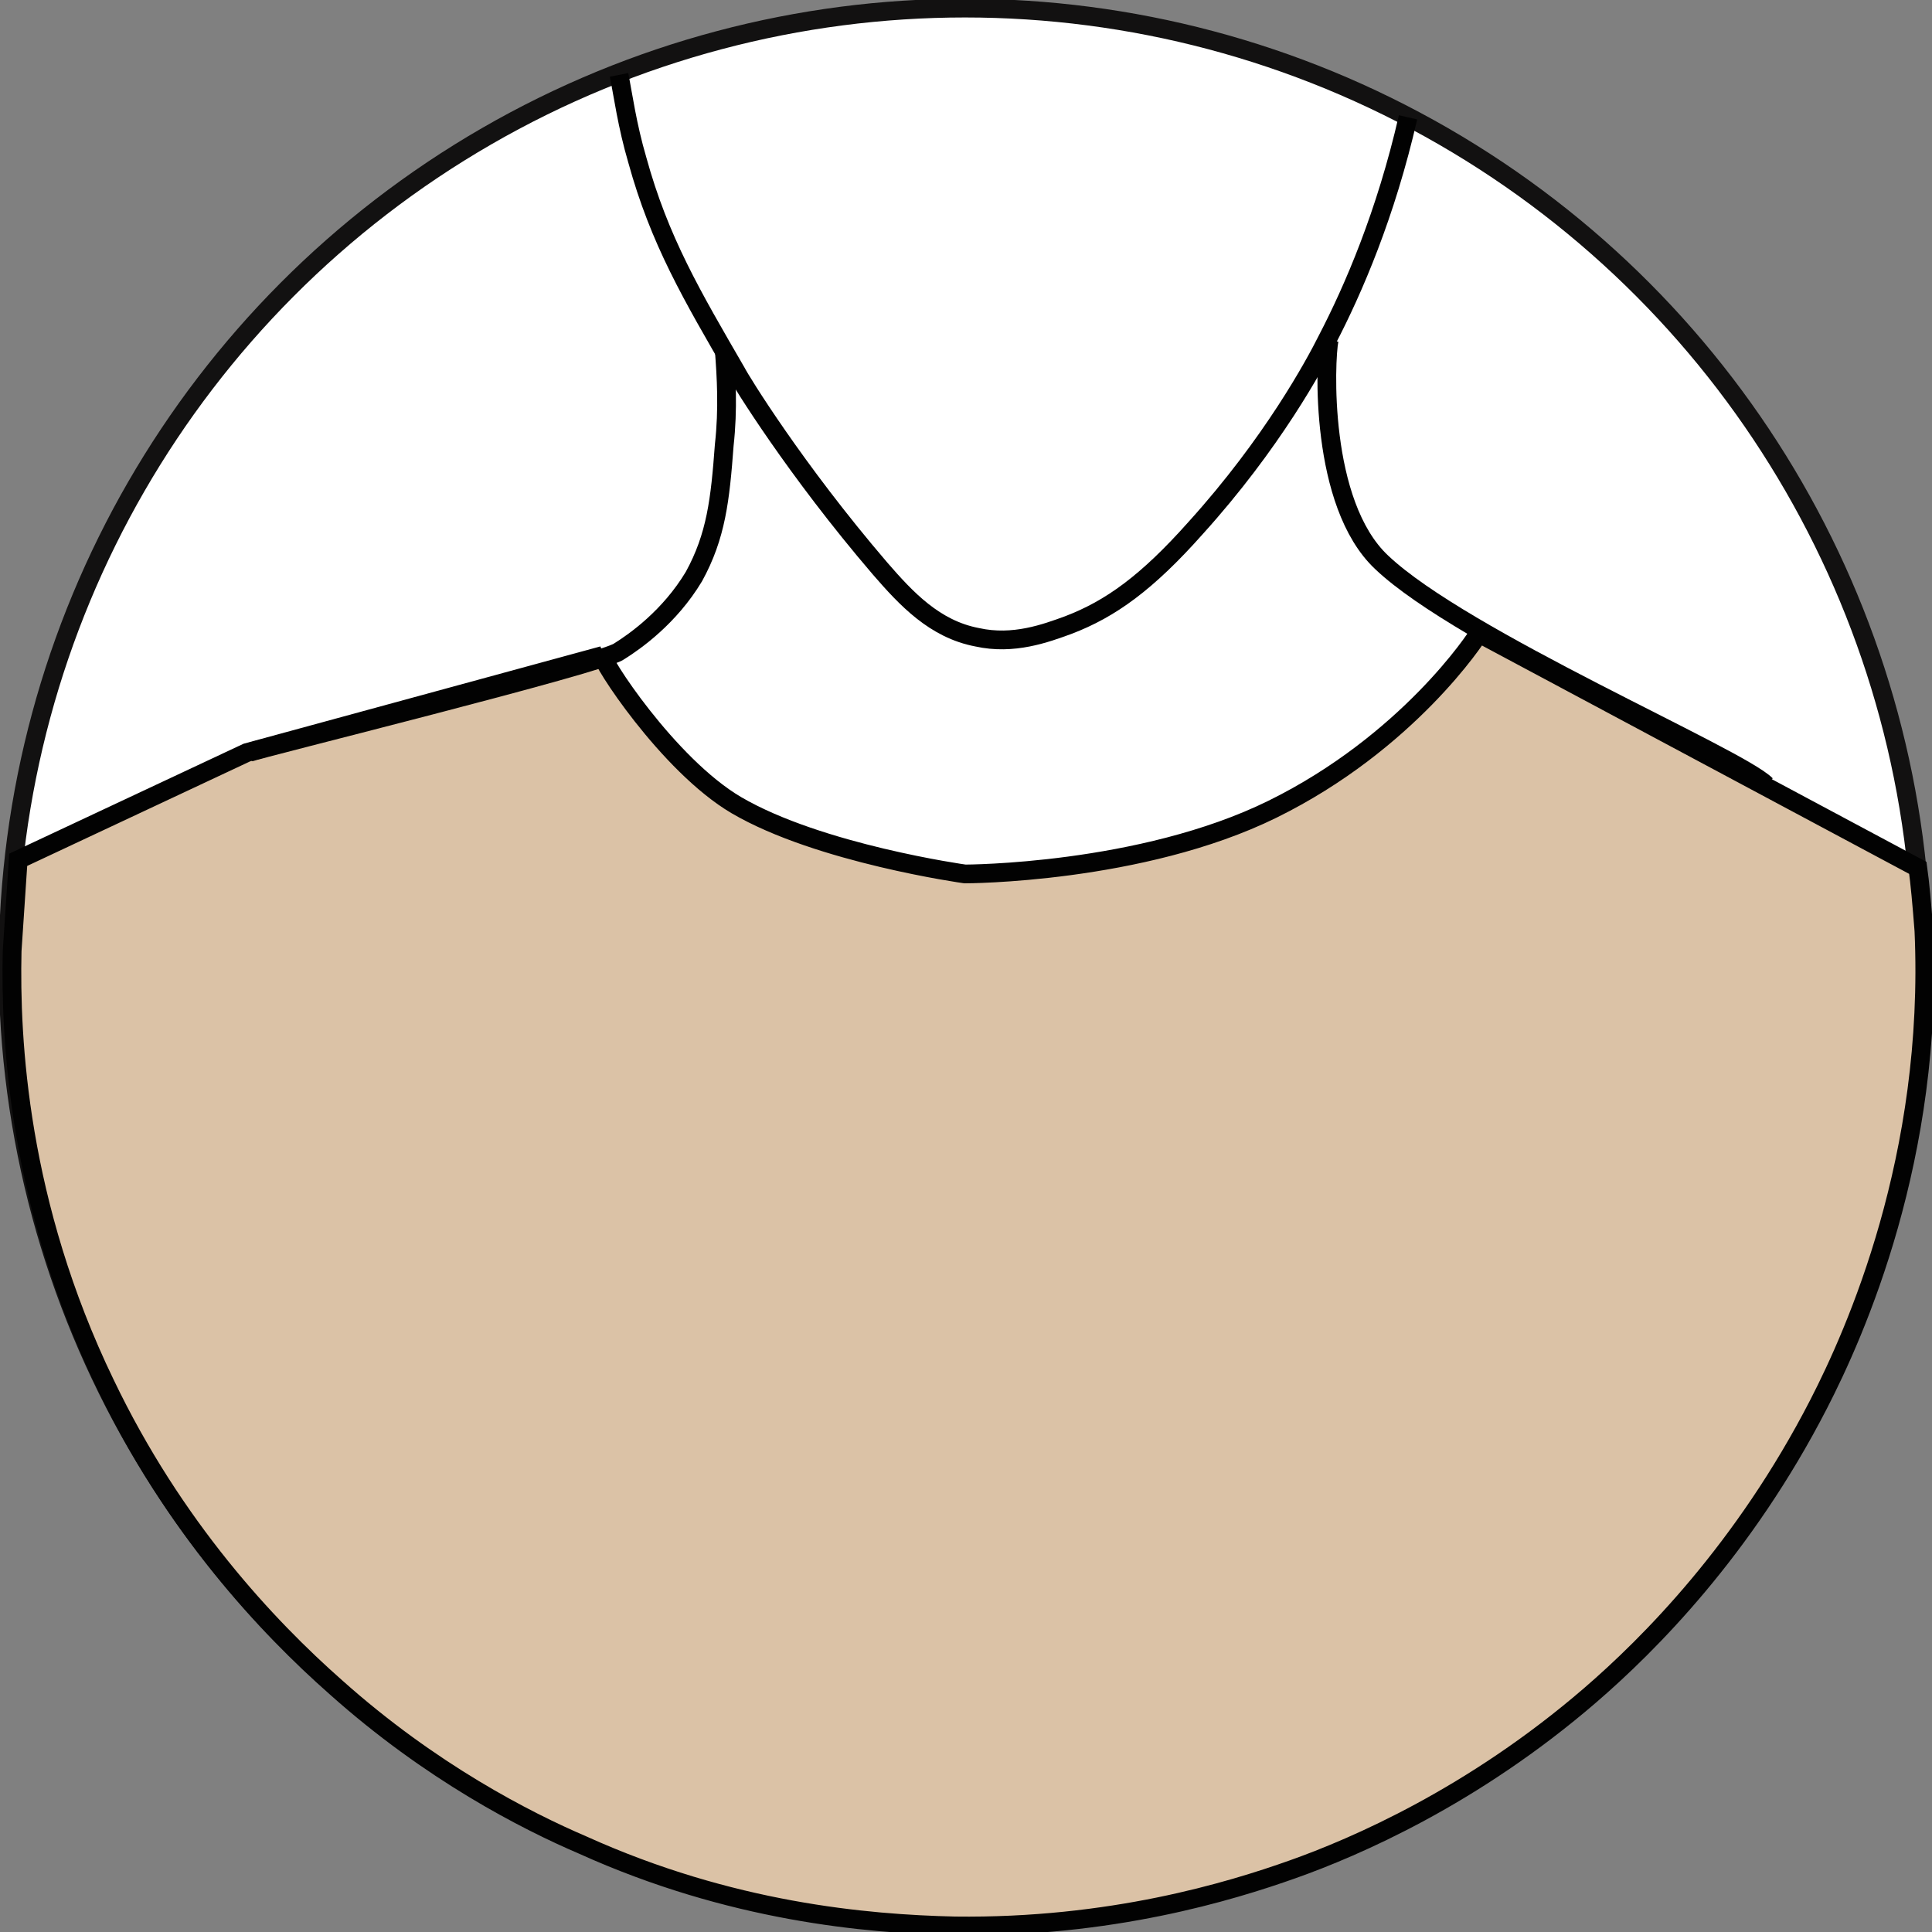
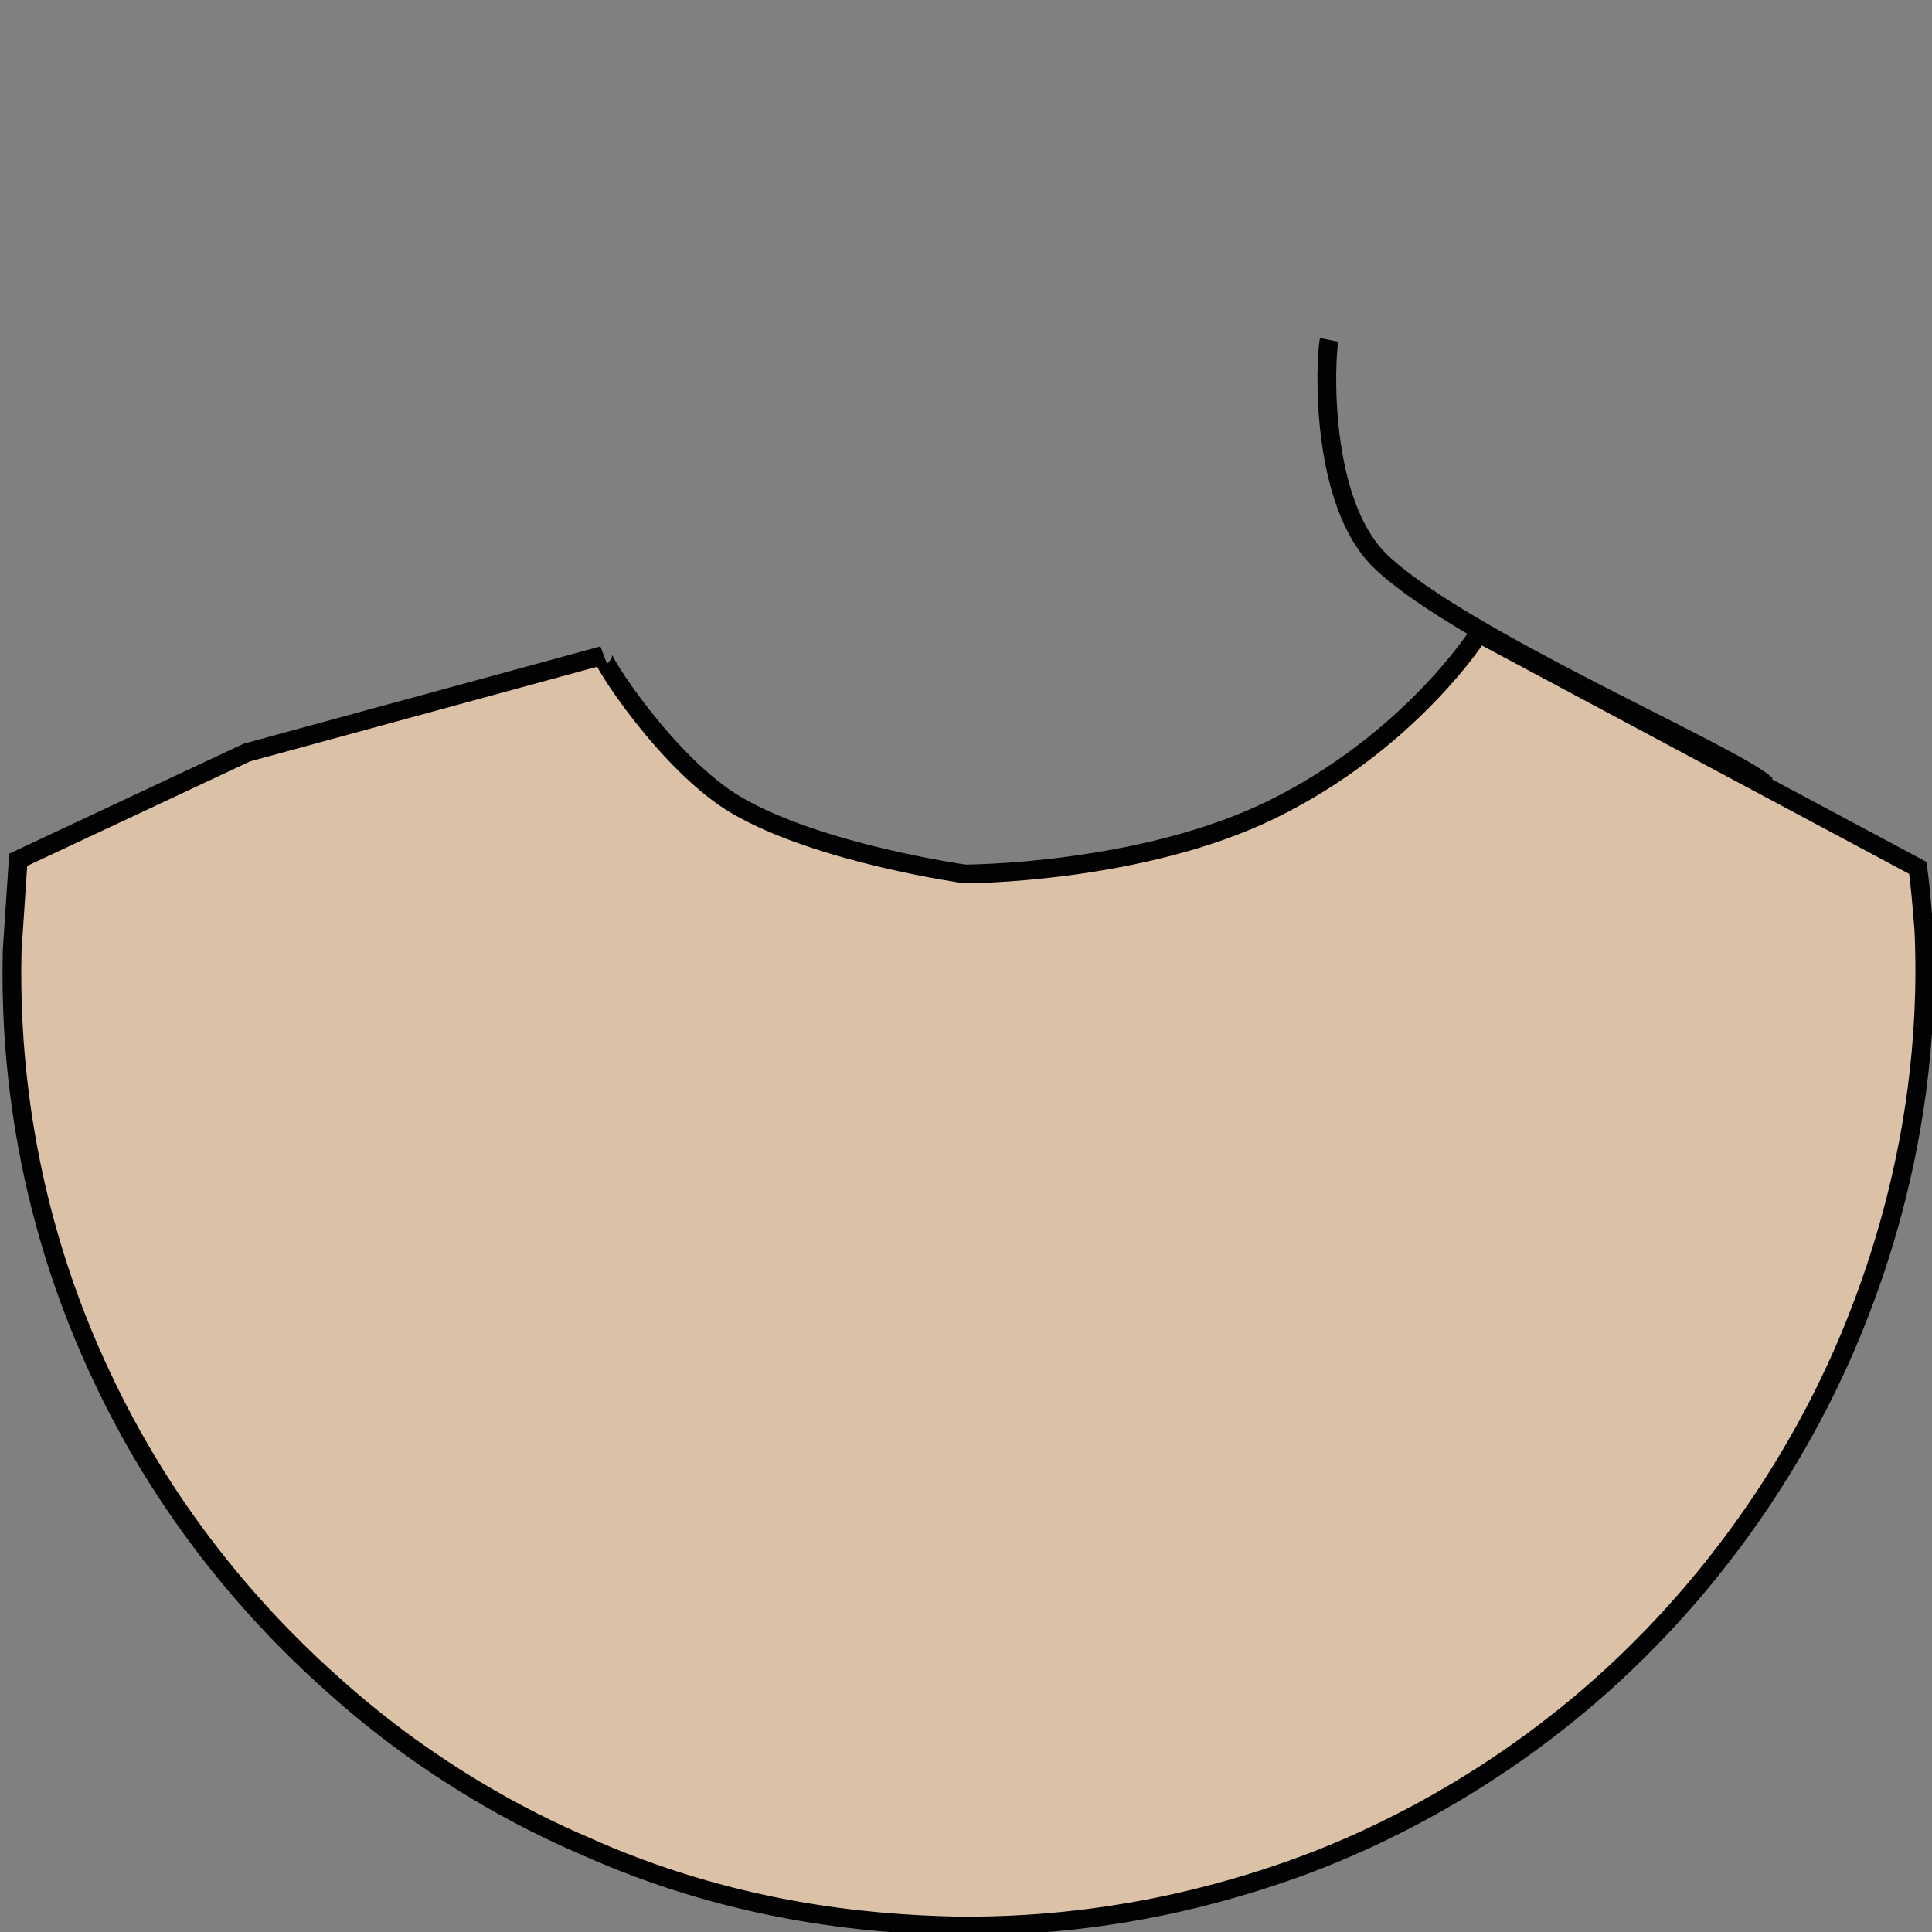
<svg xmlns="http://www.w3.org/2000/svg" version="1.1" id="Layer_1" x="0px" y="0px" viewBox="0 0 95.5 95.5" style="enable-background:new 0 0 95.5 95.5;" xml:space="preserve">
  <rect x="0" y="0" width="95.5" height="95.5" fill="#808080" stroke="none" />
  <style type="text/css">
	.st0{fill:#FFFFFF;stroke:#121111;stroke-width:0.927;stroke-miterlimit:10;}
	.st1{fill:#DBC2A6;stroke:#020202;stroke-width:0.927;stroke-miterlimit:10;}
	.st2{fill:none;stroke:#020202;stroke-width:0.927;stroke-miterlimit:10;}
</style>
  <g>
-     <circle class="st0" cx="47.7" cy="47.7" r="47.3" />
    <path class="st1" d="M0.9,42.5l11.3-5.3l17.6-4.8c-0.2,0.1,3.2,5.4,6.6,7.4c4.1,2.4,11.3,3.4,11.3,3.4s8.7,0,15.2-3.2   c6.7-3.3,10.1-8.5,10.2-8.7l21.7,11.6c0.1,0.7,0.2,1.8,0.3,3.1c0.5,11.2-3.4,19.9-5.2,23.4c-3.7,7.2-8.4,11.9-11.3,14.4   c-5.8,5-11.6,7.5-14.7,8.6c-3.1,1.1-9,2.9-16.7,2.8c-4.4-0.1-11.1-0.7-18.4-4c-2.8-1.2-7.5-3.6-12.2-7.8c-3.4-3-8-7.9-11.4-15   c-4.3-8.9-4.7-17-4.6-21.4L0.9,42.5z" />
-     <path class="st2" d="M30.6,3.7c0.2,1,0.4,2.5,0.9,4.2c1.1,4,2.7,6.7,4.9,10.5c0.2,0.4,2.9,4.8,7.1,9.7c1.3,1.5,2.7,3,4.8,3.4   c1.8,0.4,3.4-0.2,4.5-0.6c2.1-0.8,3.9-2.1,6.3-4.8c3.8-4.2,5.9-8.1,6.5-9.3c1.3-2.5,2.9-6.2,4-11" />
-     <path class="st2" d="M35.8,17.3c0.1,1.3,0.2,2.9,0,4.7c-0.2,2.7-0.4,4.5-1.5,6.5c-1.2,2-2.9,3.2-3.7,3.7c-0.8,0.6-17.8,4.8-18.3,5" />
    <path class="st2" d="M65.7,16.8c-0.2,1-0.5,8.1,2.6,11c4,3.8,17.6,9.6,19,11" />
  </g>
</svg>